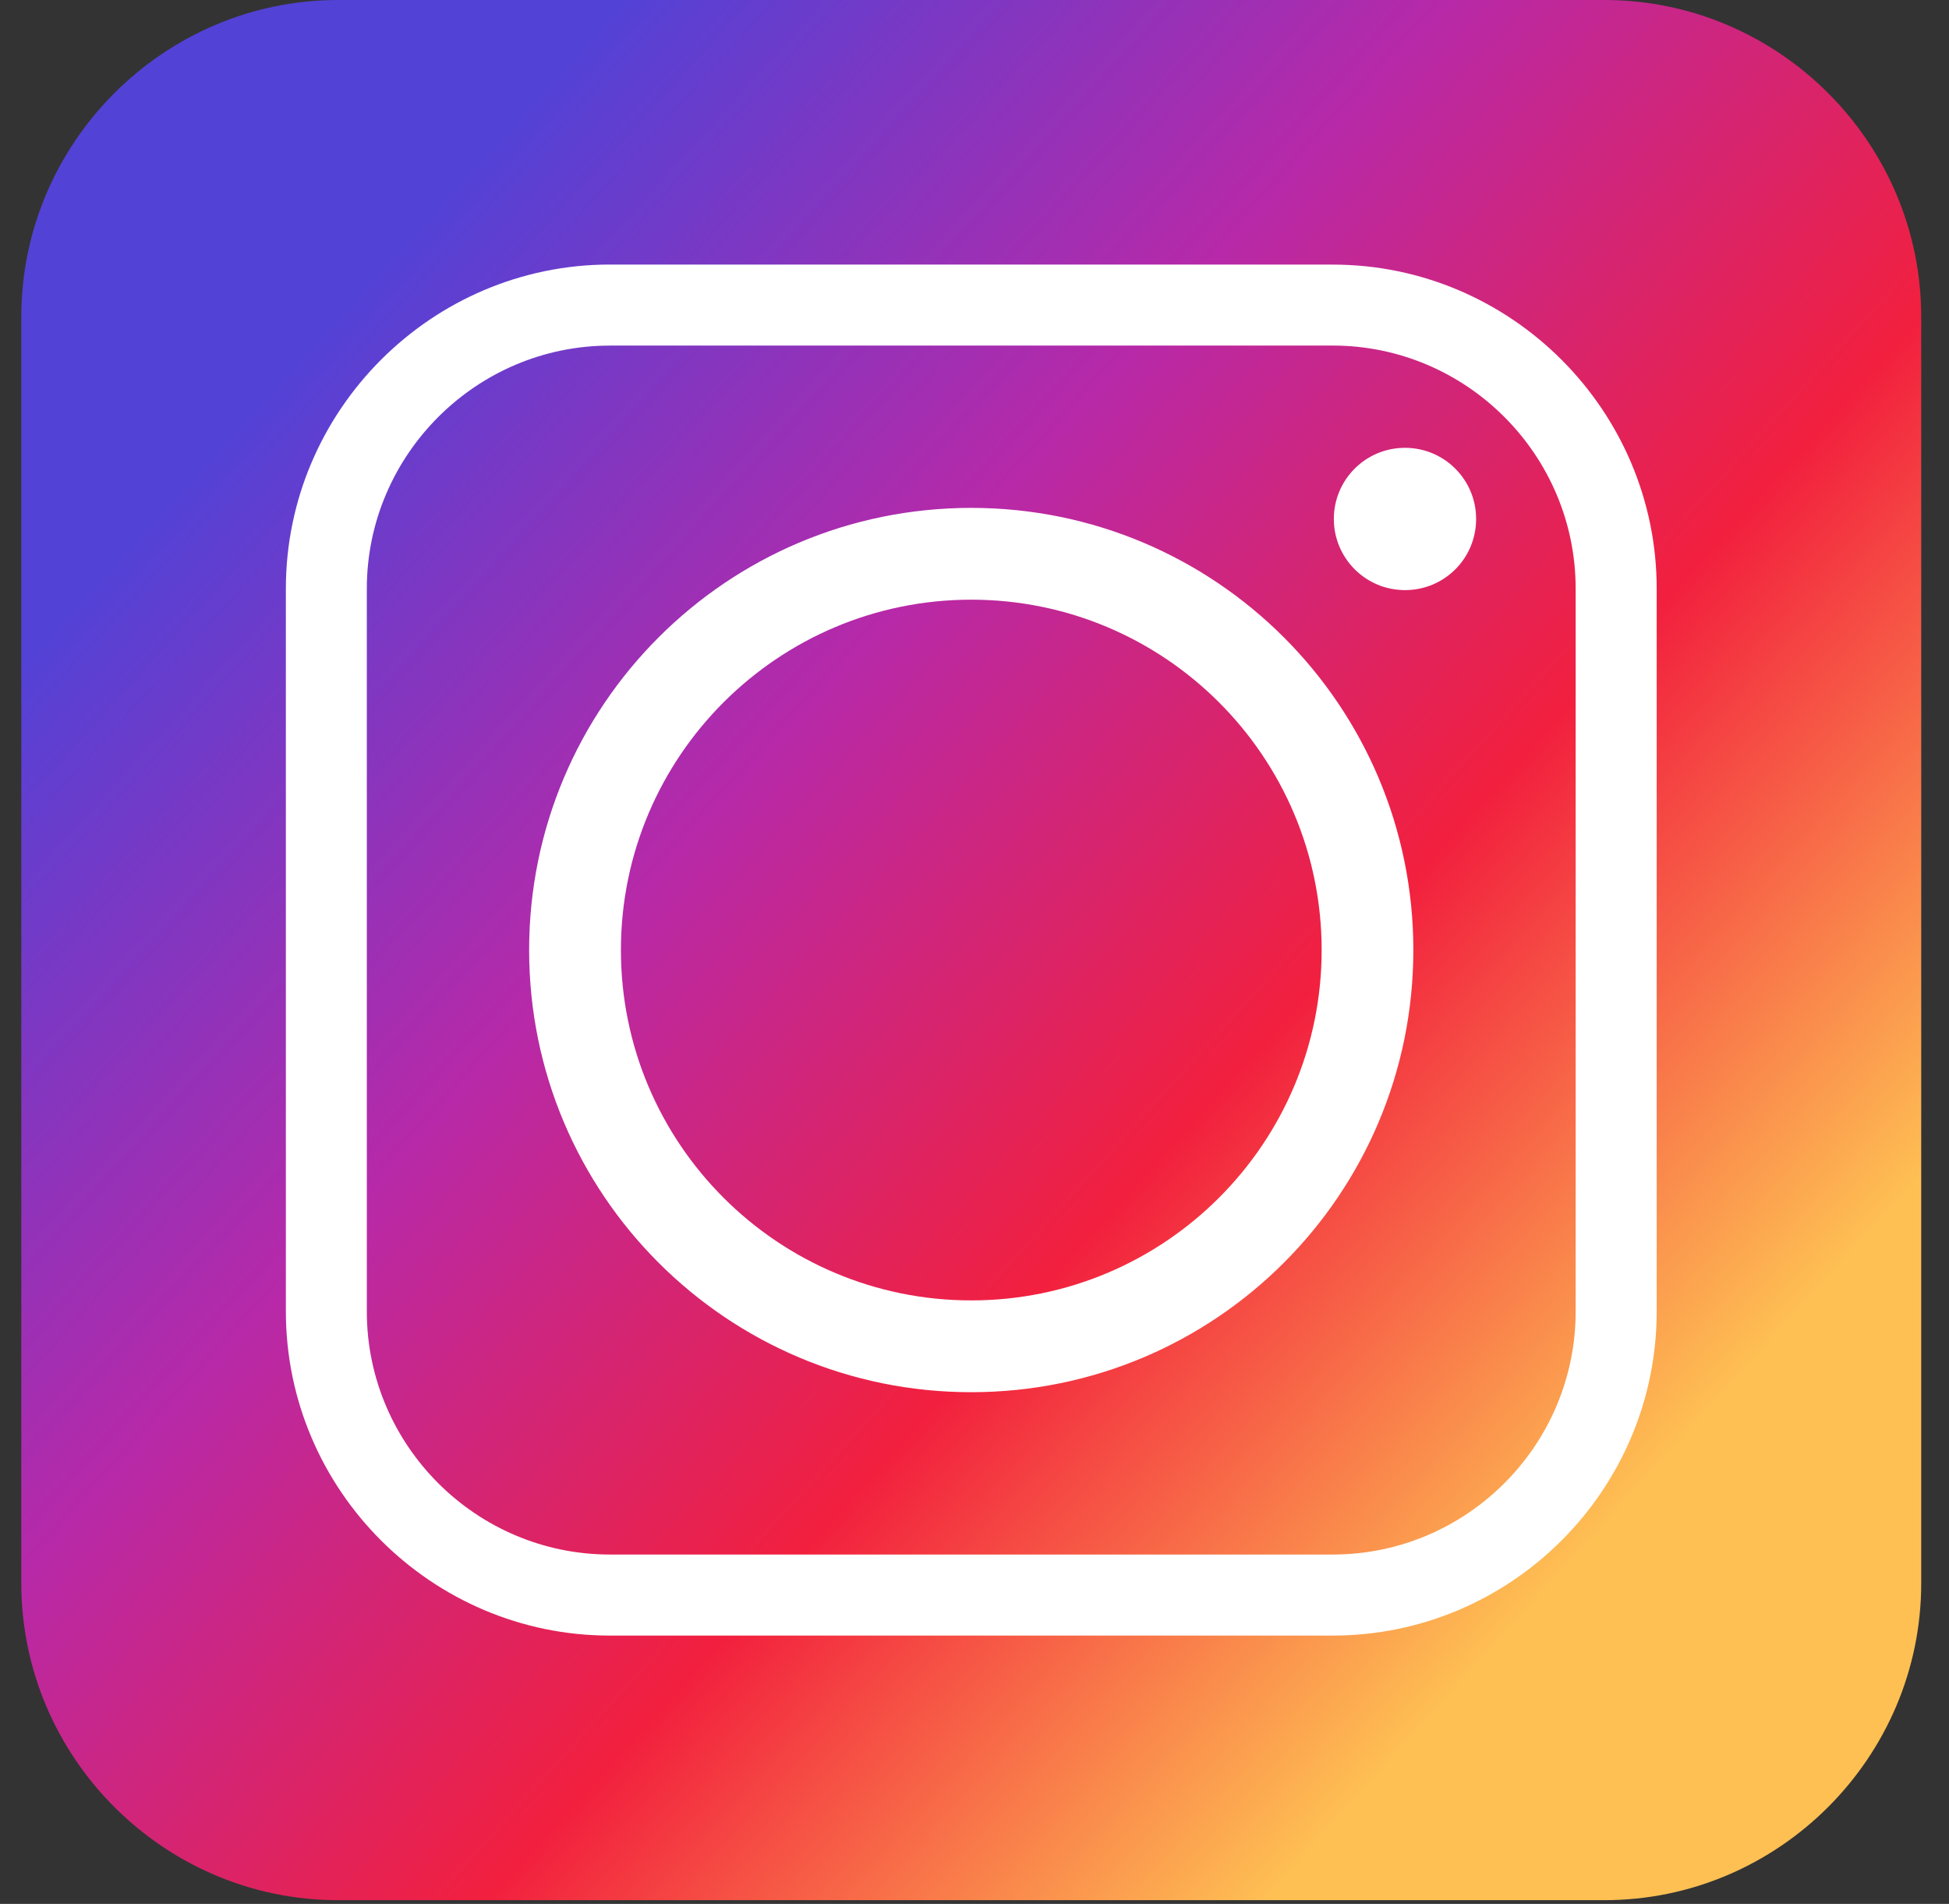
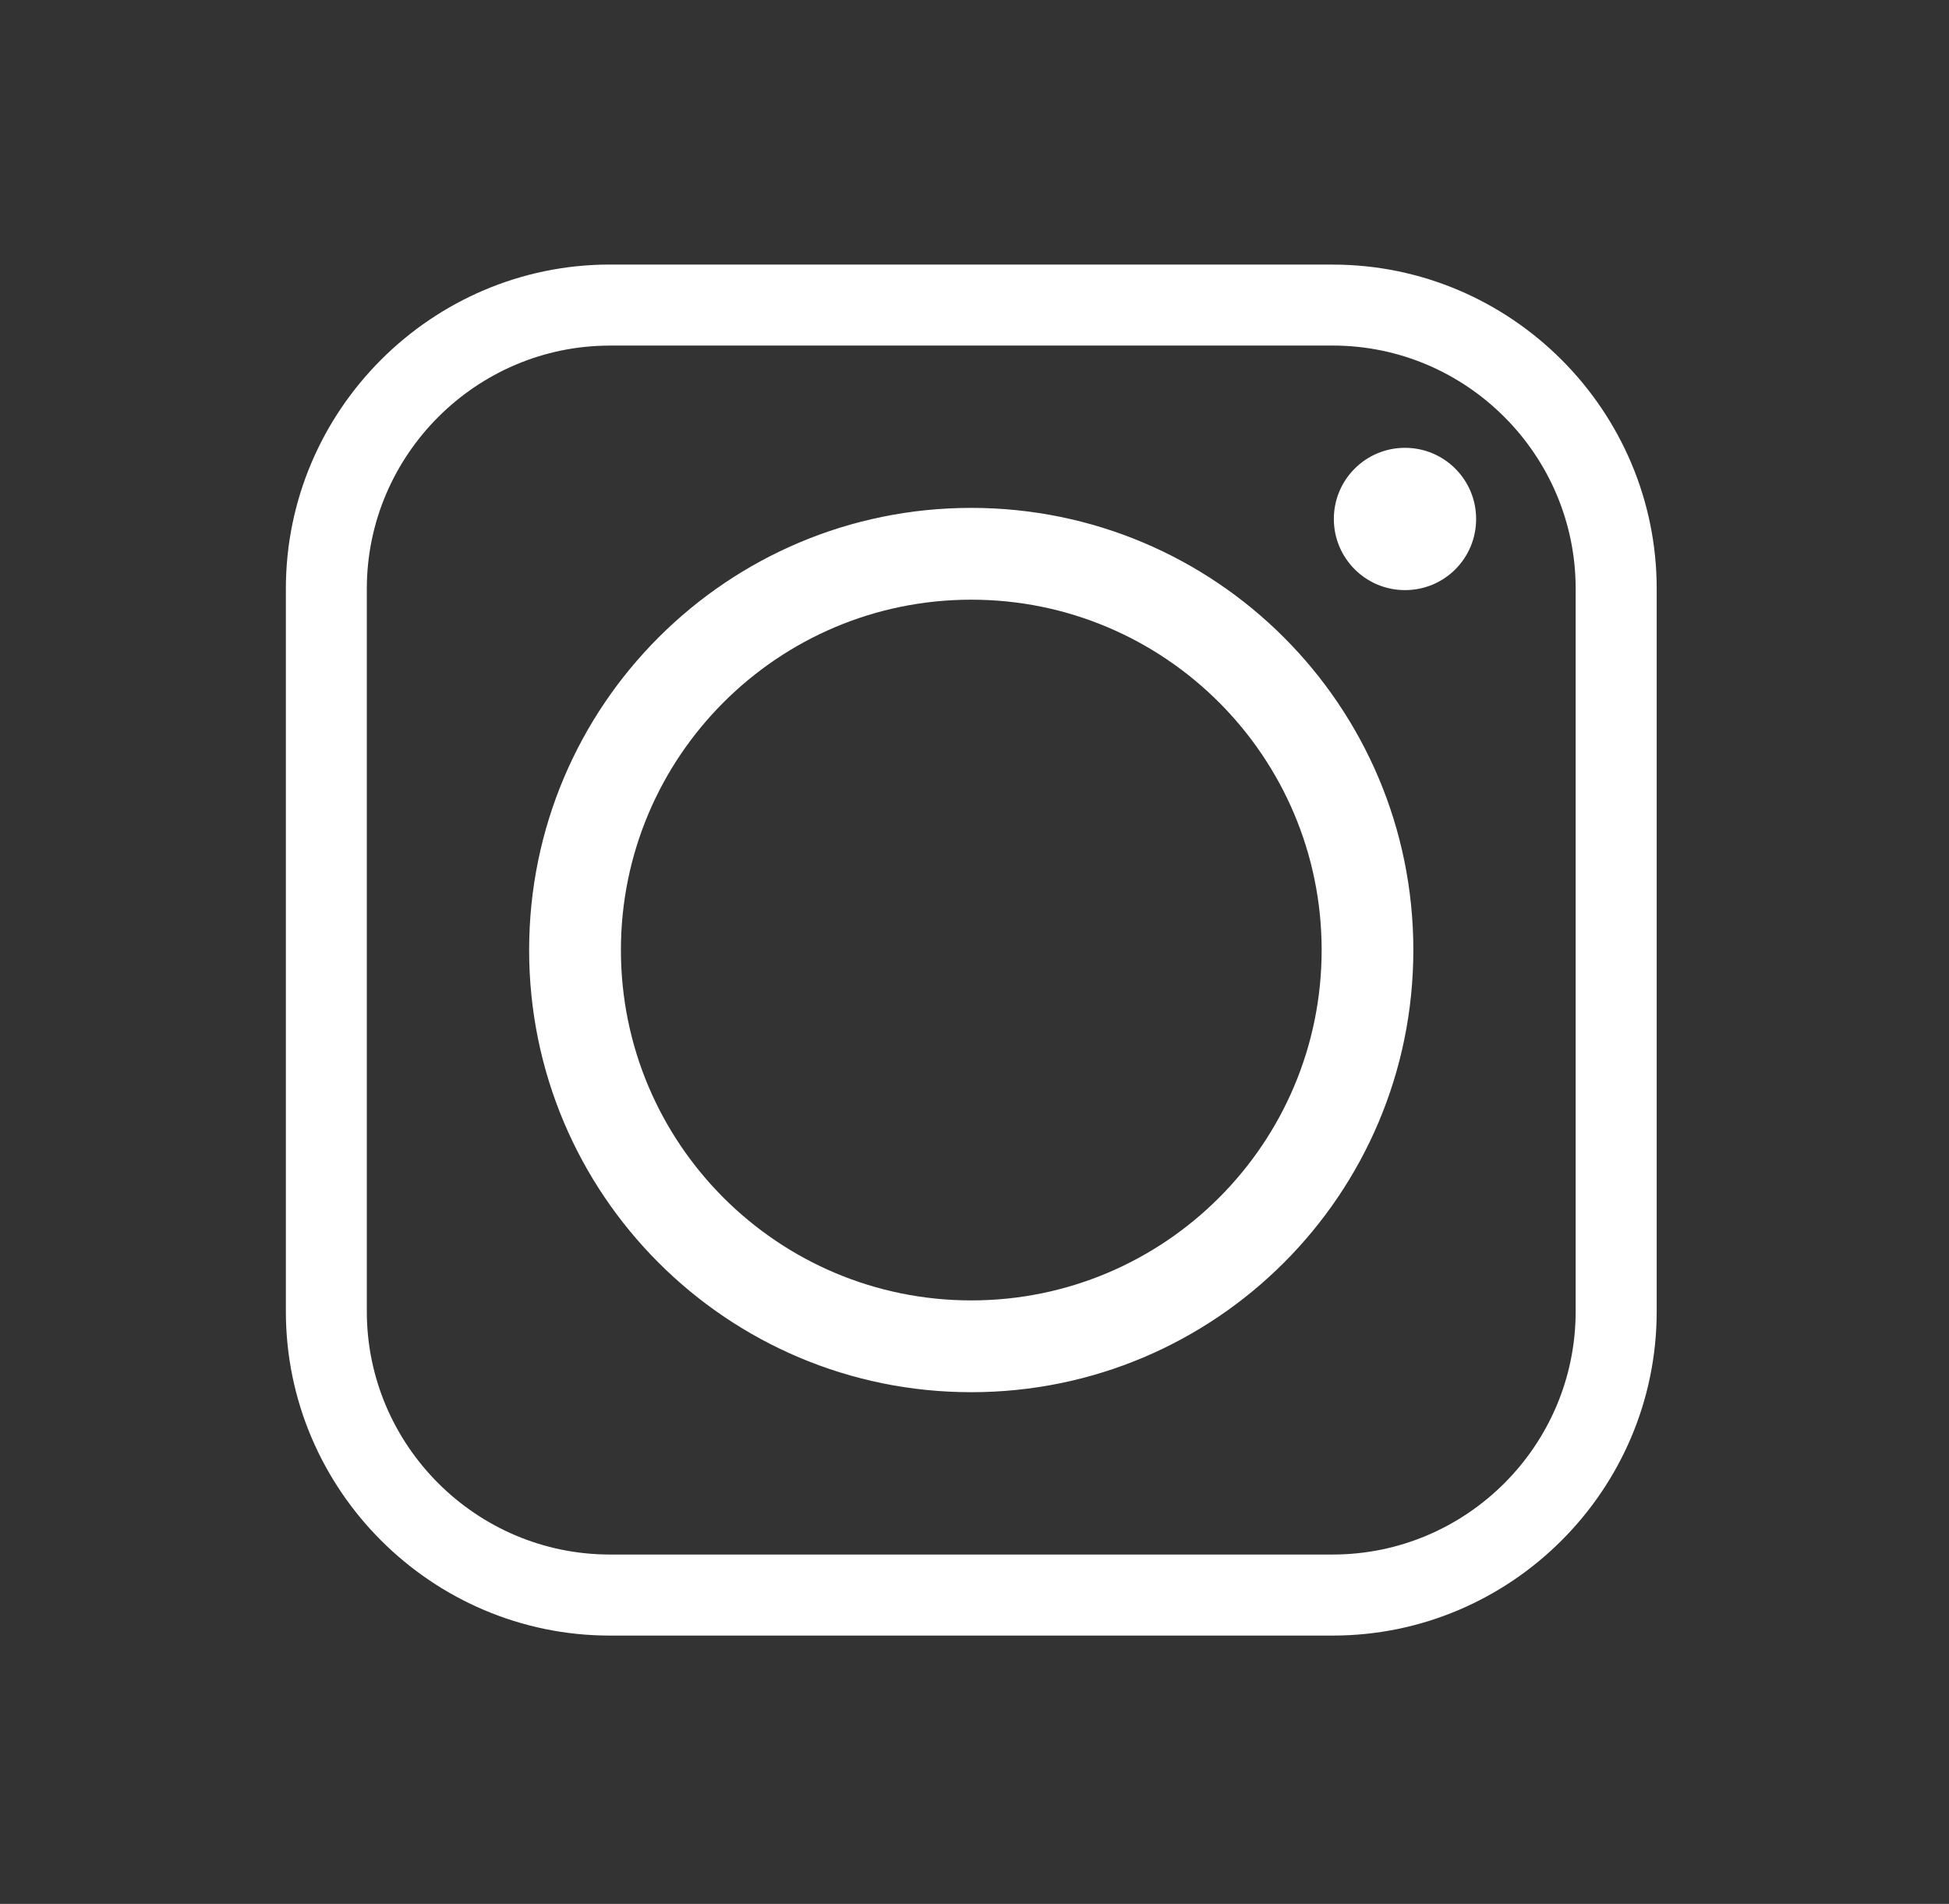
<svg xmlns="http://www.w3.org/2000/svg" width="43" height="42" viewBox="0 0 43 42" fill="none">
  <rect x="0" y="0" width="43" height="42" fill="#333333" stroke="none" />
  <g clip-path="url(#clip0_86_1047)">
-     <path fill-rule="evenodd" clip-rule="evenodd" d="M7.46 0H35.397C39.24 0 42.387 3.147 42.387 6.99V34.927C42.387 38.77 39.24 41.918 35.397 41.918H7.46C3.617 41.918 0.47 38.77 0.47 34.927V6.99C0.47 3.147 3.617 0 7.46 0Z" fill="url(#paint0_linear_86_1047)" />
    <path fill-rule="evenodd" clip-rule="evenodd" d="M31.182 20.958C31.182 15.57 26.817 11.204 21.428 11.204C16.04 11.204 11.674 15.57 11.674 20.958C11.674 26.347 16.04 30.712 21.428 30.712C26.817 30.712 31.182 26.347 31.182 20.958ZM30.998 9.879C30.127 9.879 29.428 10.584 29.428 11.448C29.428 12.312 30.127 13.018 30.998 13.018C31.869 13.018 32.567 12.318 32.567 11.448C32.567 10.578 31.862 9.879 30.998 9.879ZM13.455 7.623H29.402C32.356 7.623 34.763 10.037 34.763 12.985V28.931C34.763 31.886 32.356 34.293 29.402 34.293H13.455C10.508 34.293 8.093 31.886 8.093 28.931V12.986C8.093 10.038 10.507 7.624 13.455 7.624V7.623ZM29.402 5.836H13.455C9.524 5.836 6.307 9.054 6.307 12.985V28.931C6.307 32.868 9.525 36.081 13.455 36.081H29.402C33.339 36.081 36.551 32.869 36.551 28.931V12.986C36.551 9.055 33.339 5.837 29.402 5.837V5.836ZM13.699 20.958C13.699 16.691 17.162 13.229 21.429 13.229C25.696 13.229 29.159 16.691 29.159 20.958C29.159 25.226 25.696 28.687 21.429 28.687C17.162 28.687 13.699 25.226 13.699 20.958Z" fill="white" />
  </g>
  <defs>
    <linearGradient id="paint0_linear_86_1047" x1="35.469" y1="33.678" x2="6.785" y2="7.693" gradientUnits="userSpaceOnUse">
      <stop stop-color="#FEC053" />
      <stop offset="0.33" stop-color="#F2203E" />
      <stop offset="0.65" stop-color="#B729A8" />
      <stop offset="1" stop-color="#5342D6" />
    </linearGradient>
    <clipPath id="clip0_86_1047">
      <rect width="41.917" height="41.917" fill="white" transform="translate(0.47)" />
    </clipPath>
  </defs>
</svg>